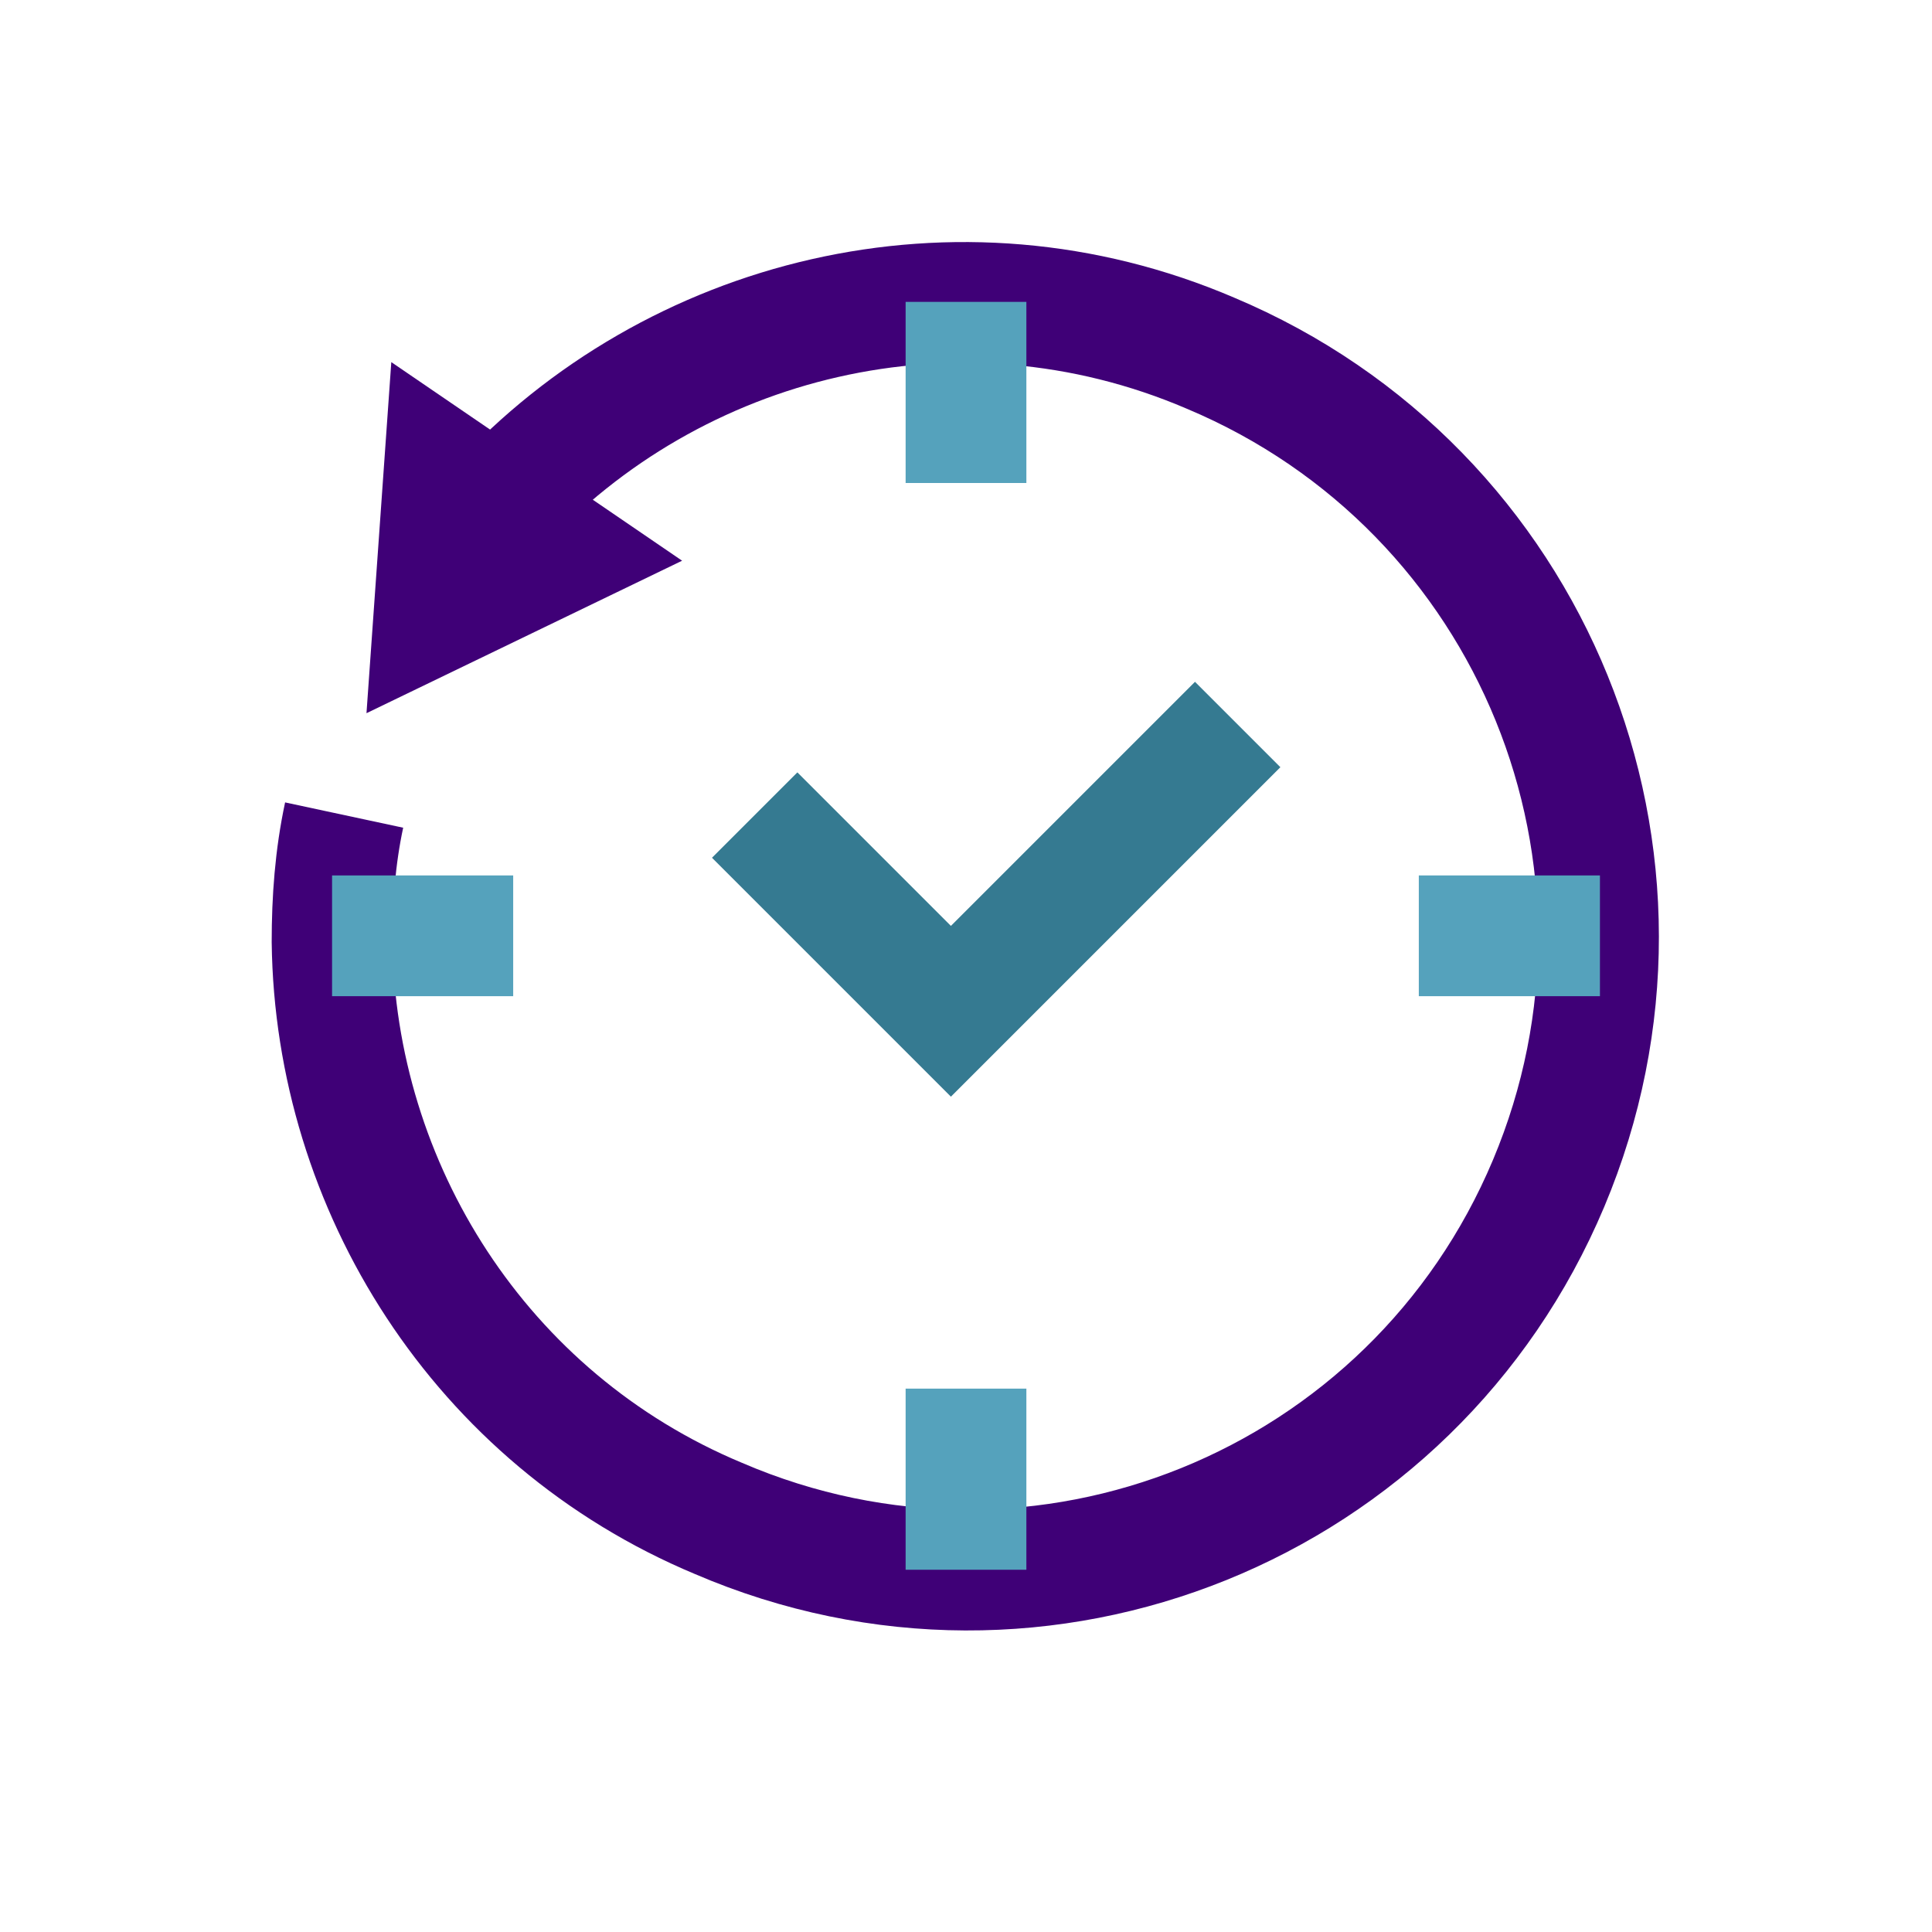
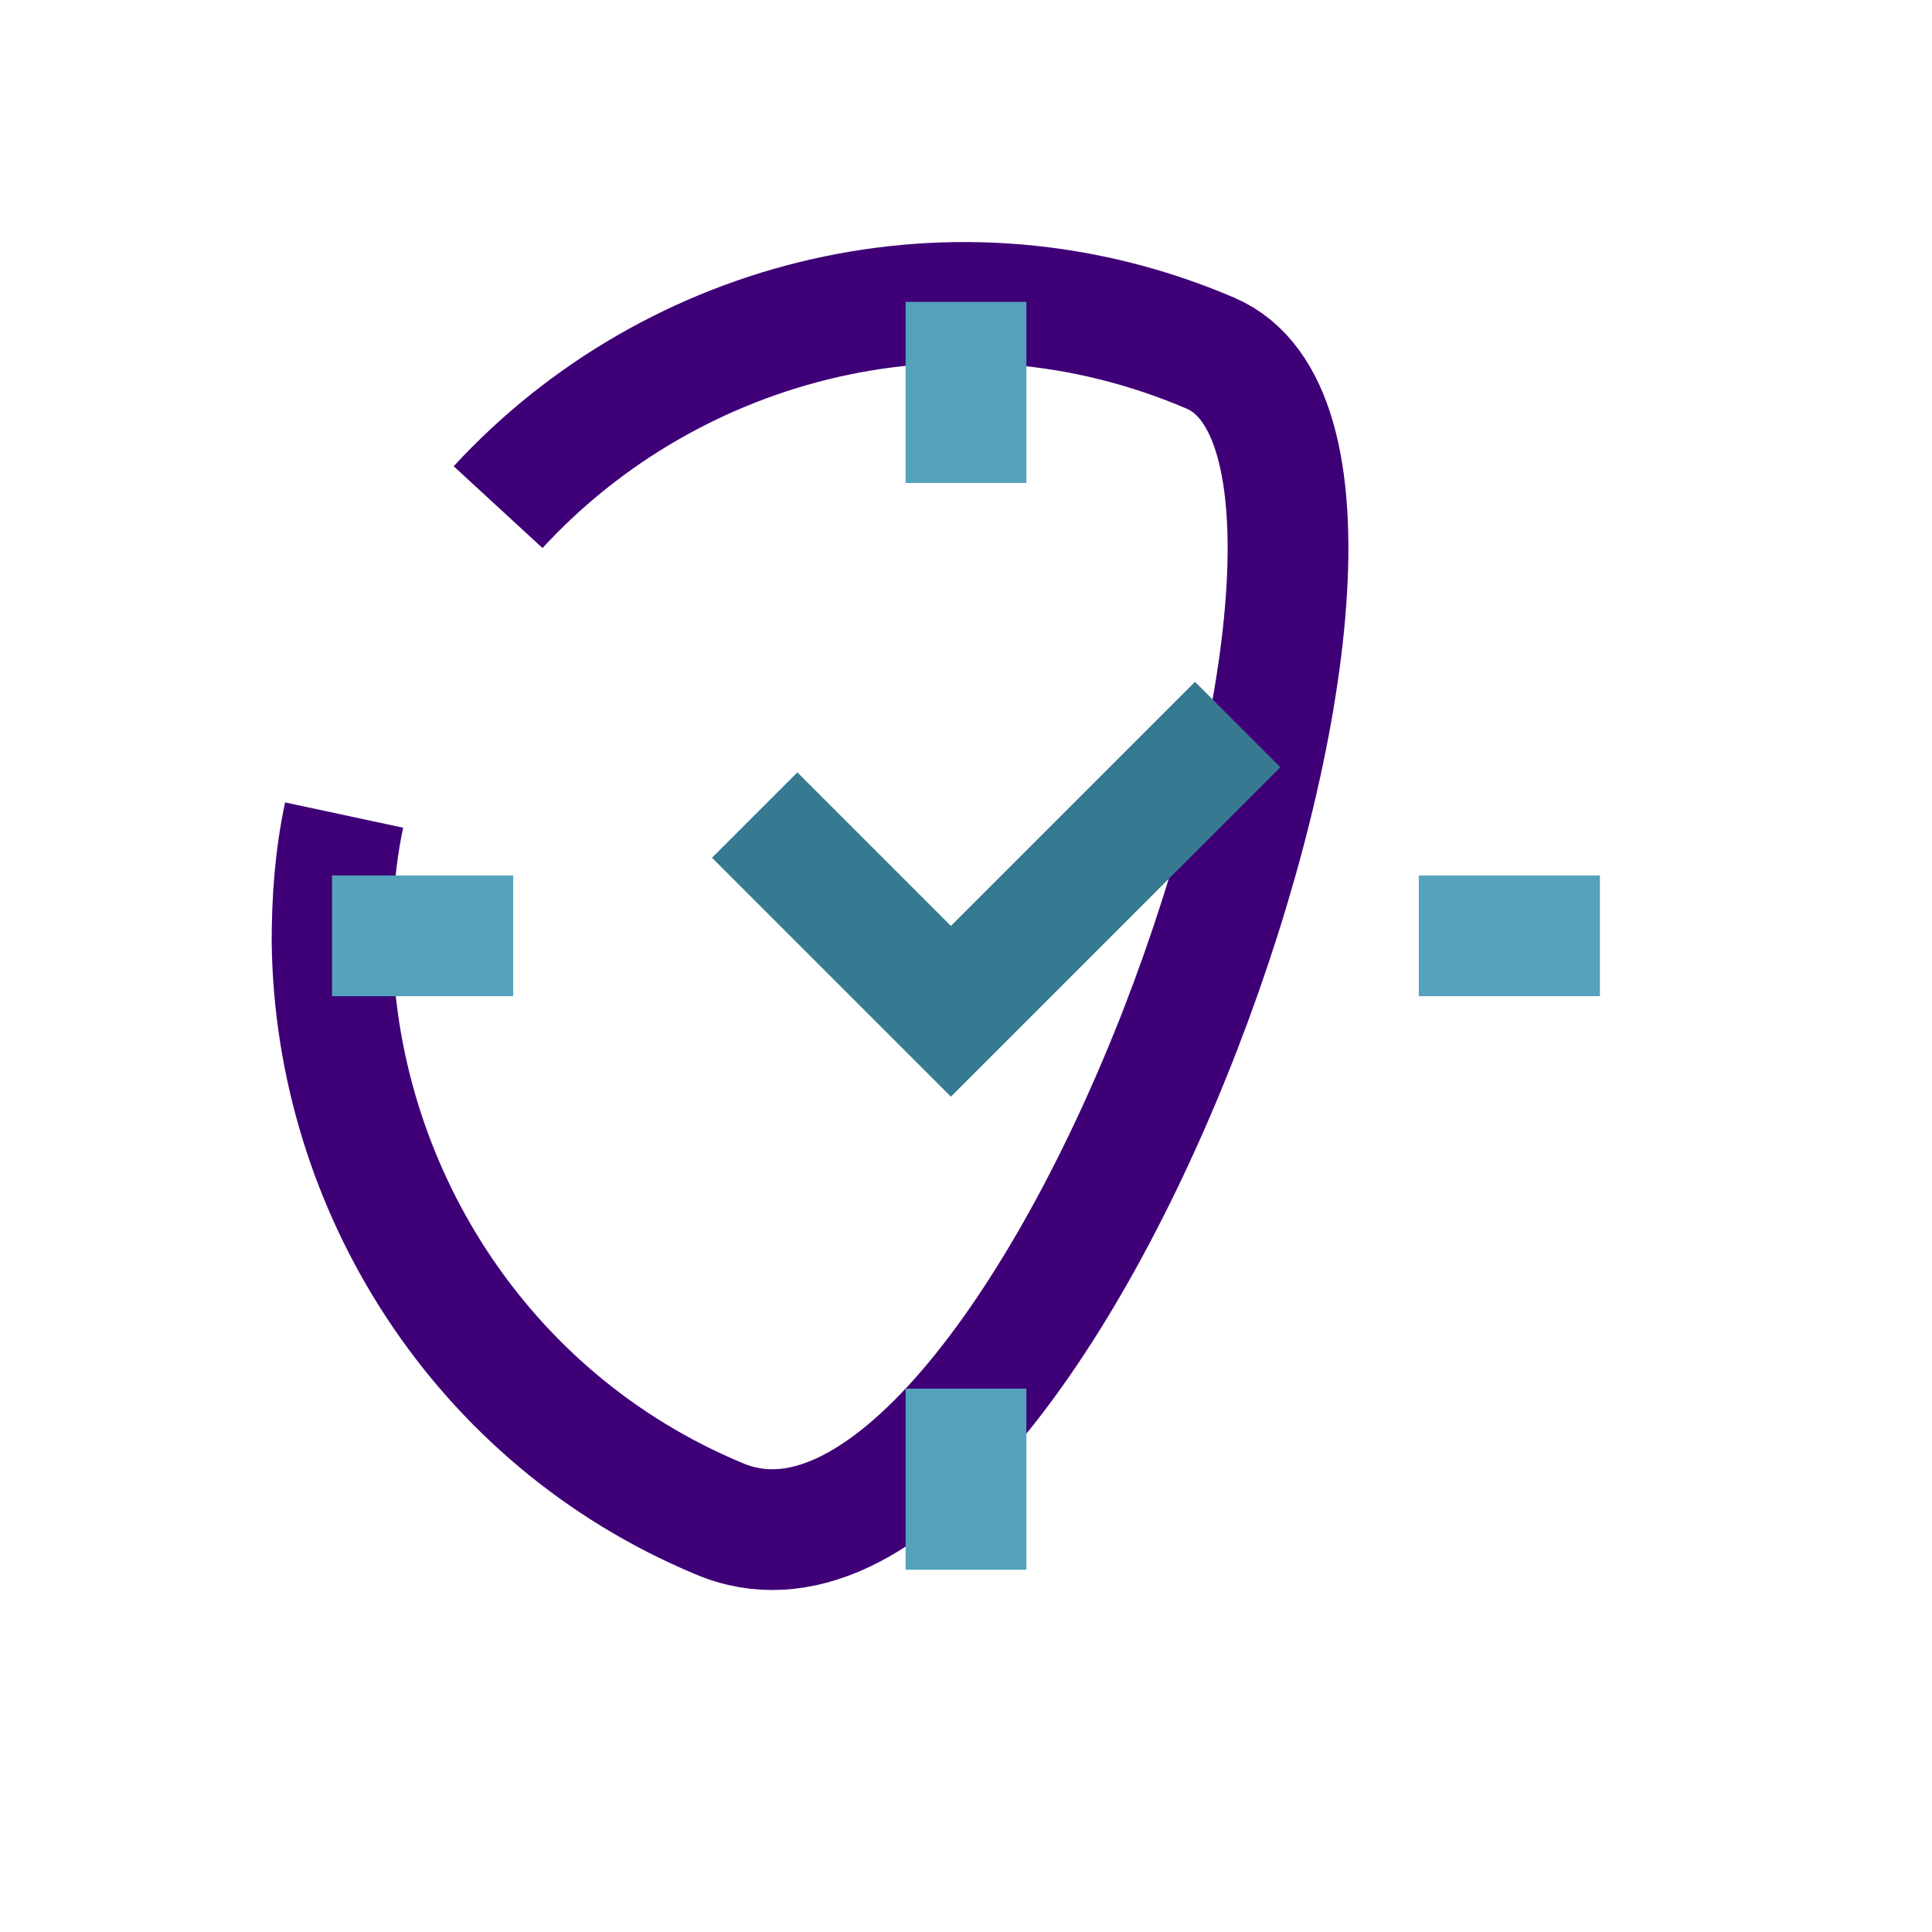
<svg xmlns="http://www.w3.org/2000/svg" version="1.1" id="Layer_1" x="0px" y="0px" viewBox="0 0 64 64" style="enable-background:new 0 0 64 64;" xml:space="preserve">
  <style type="text/css">
	.st0{fill:none;stroke:#3F0077;stroke-width:4;stroke-miterlimit:10;}
	.st1{fill:#3F0077;stroke:#3F0077;stroke-miterlimit:10;}
	.st2{fill:none;stroke:#55A2BC;stroke-width:4;stroke-miterlimit:10;}
	.st3{fill:none;stroke:#357A91;stroke-width:4;stroke-miterlimit:10;}
</style>
  <g>
    <g>
-       <path class="st0" d="M16.5,16.8c5.8-6.3,15.2-8.7,23.6-5.1c10.7,4.5,15.7,16.8,11.2,27.5S34.5,54.9,23.8,50.3    C15.9,47,11.1,39.3,11,31.2c0-1.4,0.1-2.8,0.4-4.2" />
+       <path class="st0" d="M16.5,16.8c5.8-6.3,15.2-8.7,23.6-5.1S34.5,54.9,23.8,50.3    C15.9,47,11.1,39.3,11,31.2c0-1.4,0.1-2.8,0.4-4.2" />
      <g>
-         <polygon class="st1" points="21.6,18.5 12.7,22.8 13.4,12.9    " />
-       </g>
+         </g>
    </g>
  </g>
  <line class="st2" x1="17" y1="31" x2="11" y2="31" />
  <line class="st2" x1="53" y1="31" x2="47" y2="31" />
  <line class="st2" x1="32" y1="46" x2="32" y2="52" />
  <line class="st2" x1="32" y1="10" x2="32" y2="16" />
  <polyline class="st3" points="25,27 31.5,33.5 41,24 " />
</svg>